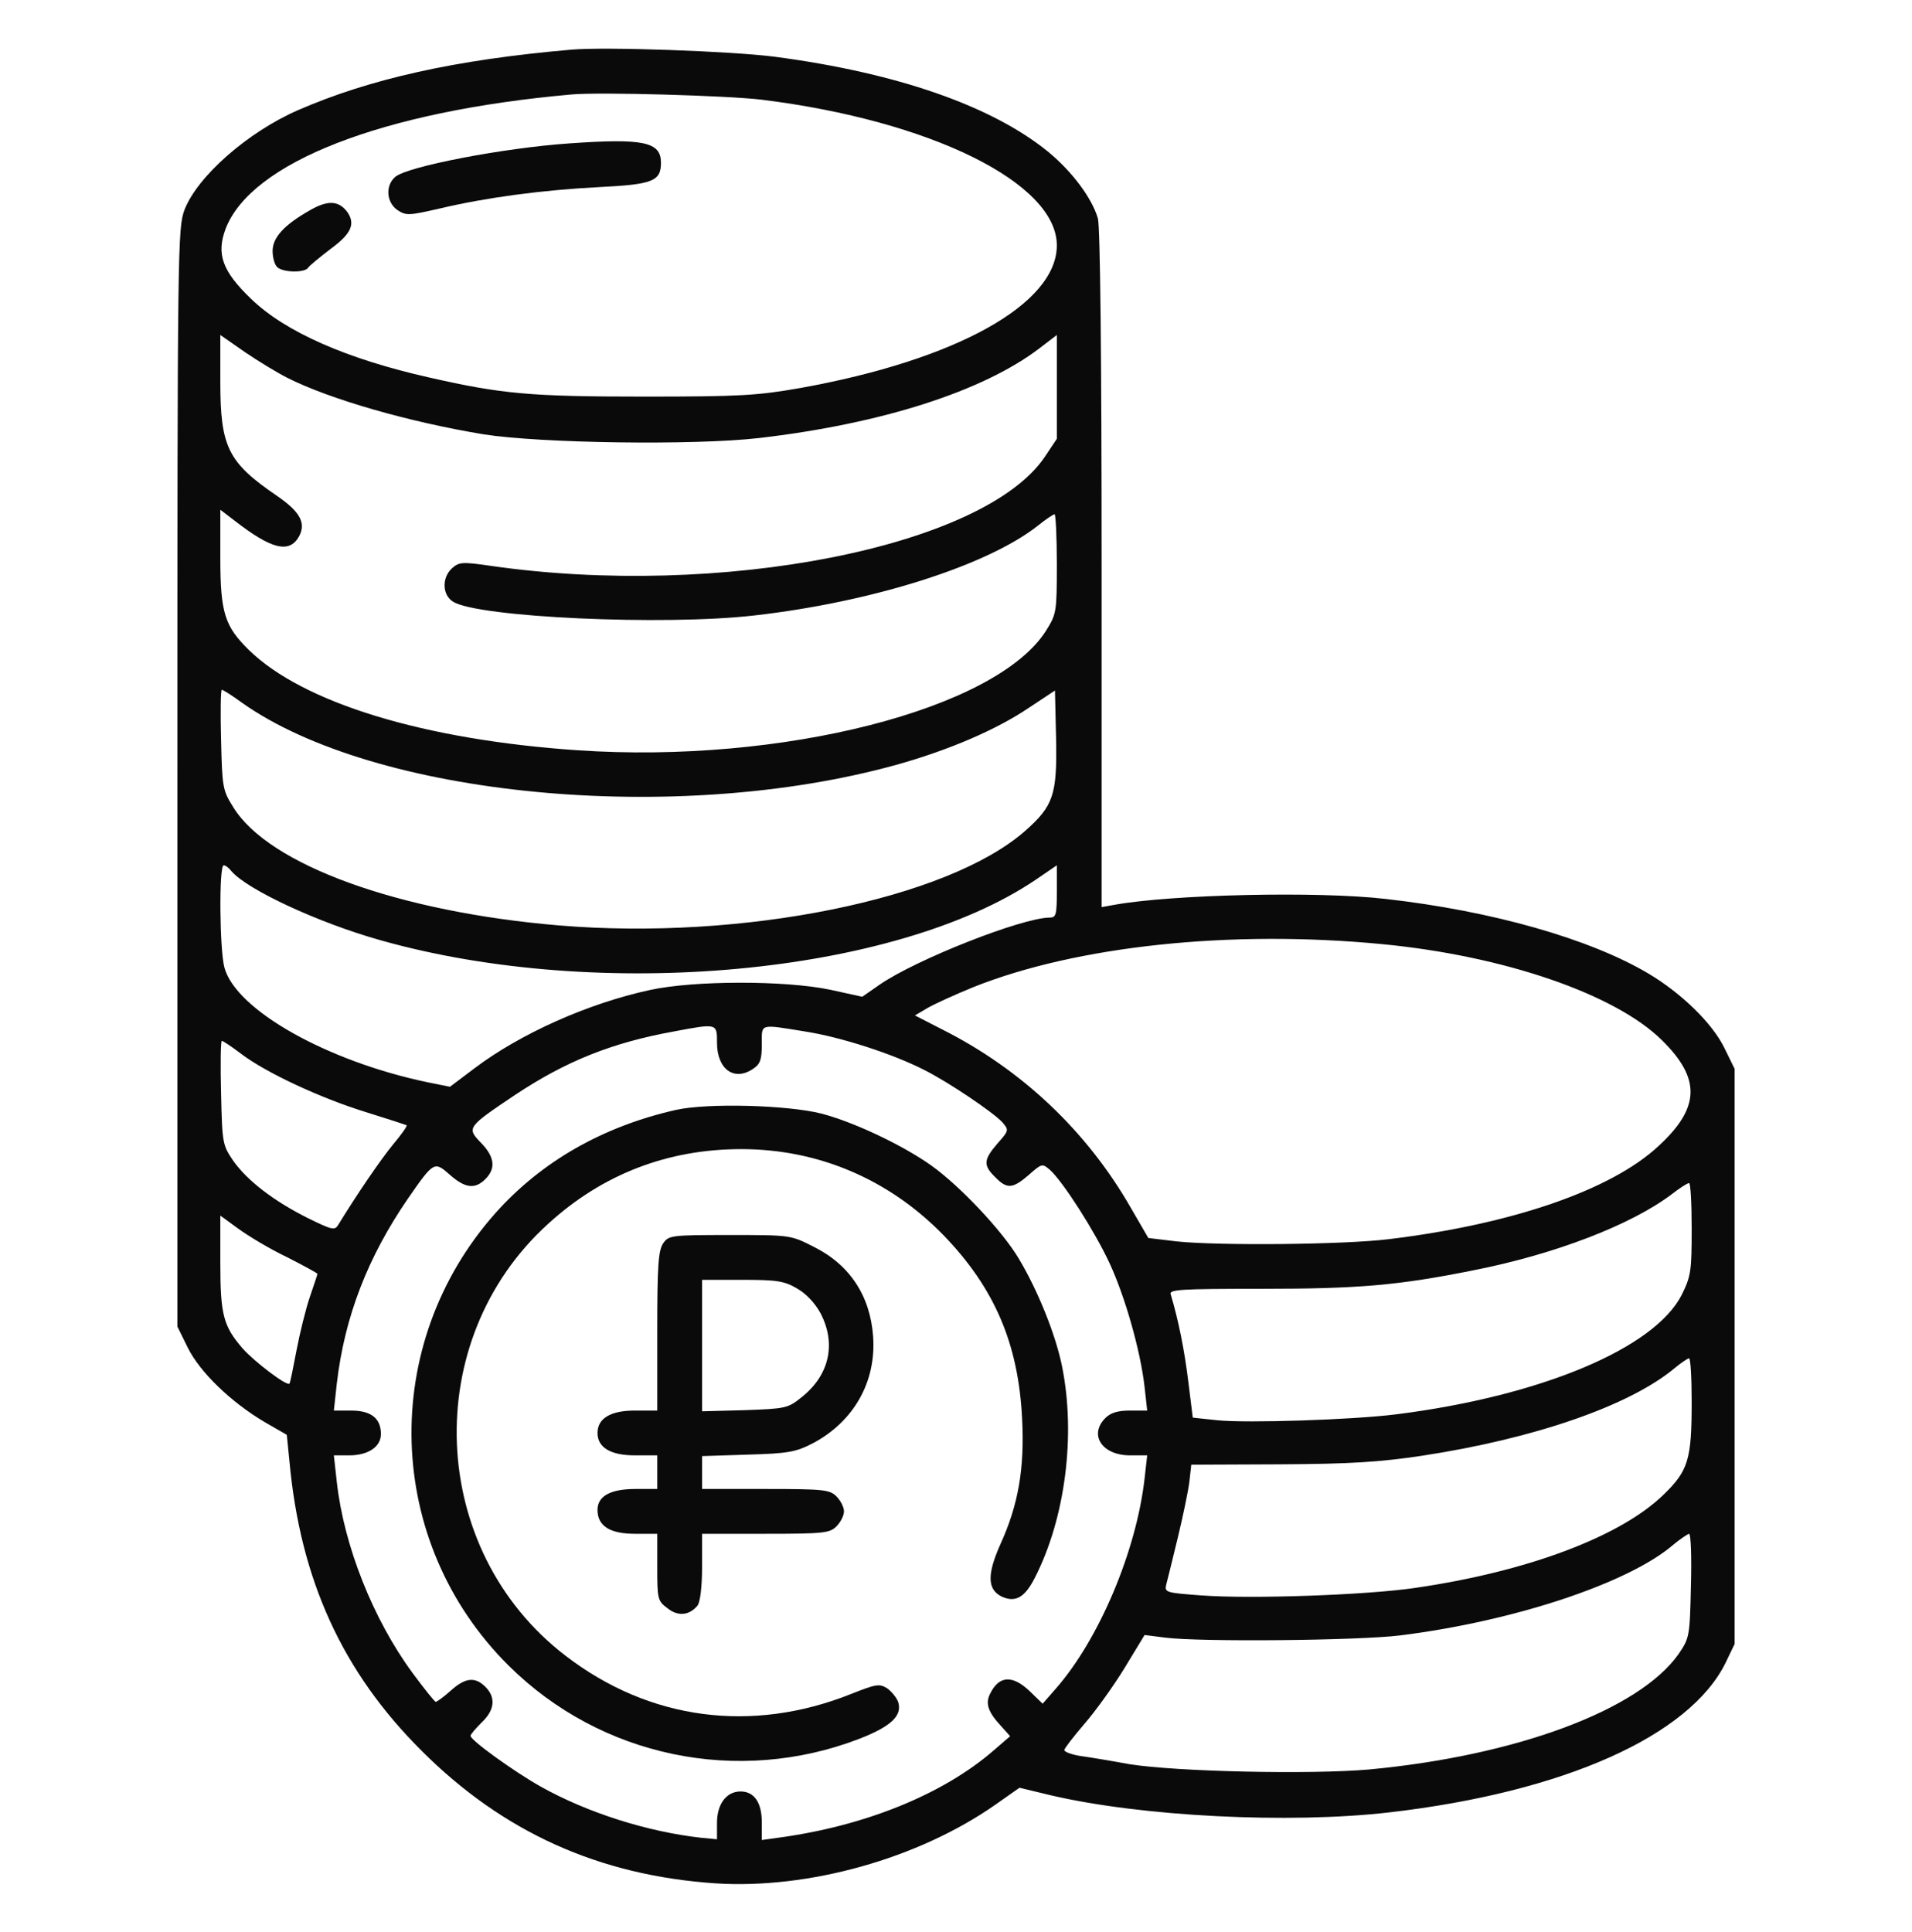
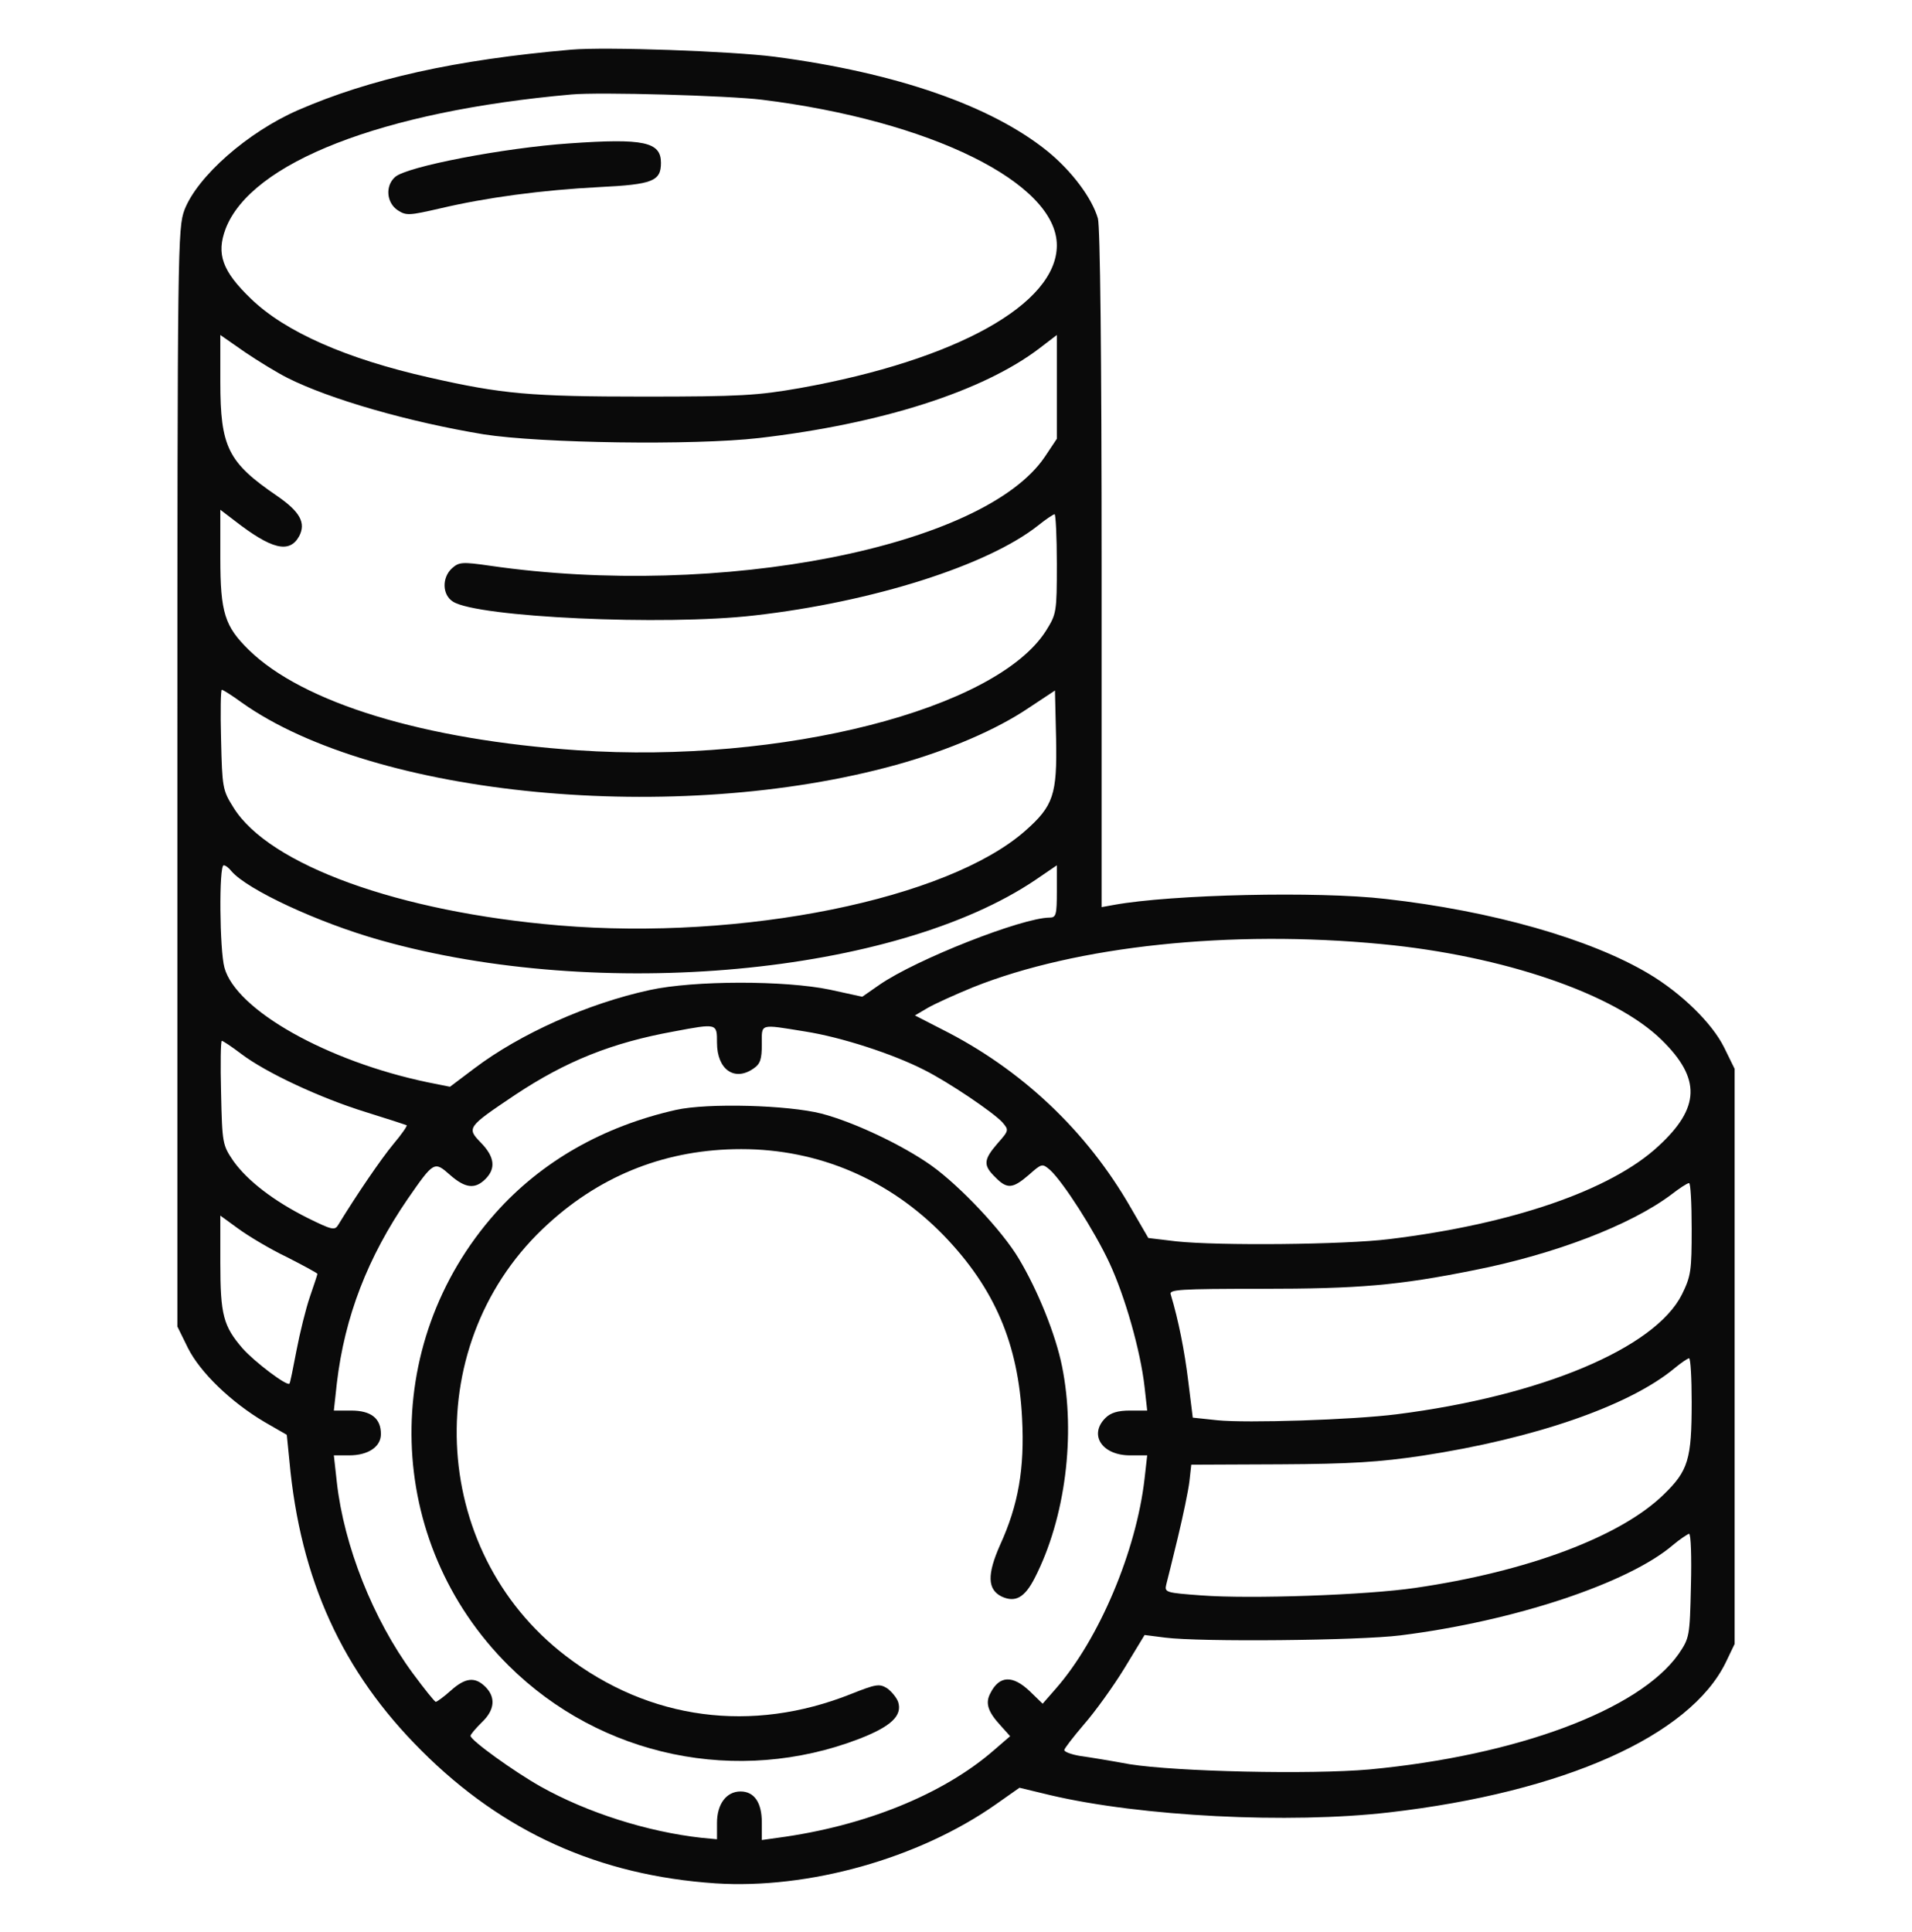
<svg xmlns="http://www.w3.org/2000/svg" width="95" height="96" viewBox="0 0 95 96" fill="none">
  <path d="M28.389 2.467C22.618 2.968 18.388 3.915 14.807 5.473C12.302 6.568 9.815 8.757 9.166 10.427C8.832 11.336 8.813 12.153 8.813 38.63V65.906L9.333 66.963C9.945 68.188 11.485 69.672 13.155 70.656L14.25 71.287L14.38 72.585C14.918 78.486 17.015 83.069 20.948 86.984C24.993 91.029 29.762 93.181 35.551 93.571C40.171 93.868 45.626 92.346 49.467 89.656L50.654 88.821L52.194 89.192C56.703 90.25 64.032 90.621 69.023 90.046C77.707 89.043 83.96 86.242 85.741 82.605L86.187 81.677V67.39V53.103L85.667 52.045C85.073 50.839 83.552 49.355 81.938 48.39C79.024 46.646 74.126 45.255 68.838 44.661C65.48 44.271 58.206 44.438 55.349 44.958L54.736 45.069V28.314C54.736 17.46 54.662 11.299 54.551 10.854C54.254 9.834 53.252 8.498 52.046 7.514C49.244 5.251 44.55 3.618 38.501 2.82C36.349 2.542 30.096 2.319 28.389 2.467ZM37.852 4.954C46.238 5.993 52.51 9.091 52.51 12.19C52.51 15.103 47.519 17.886 39.763 19.278C37.648 19.649 36.794 19.705 32.007 19.705C26.348 19.705 24.938 19.575 21.338 18.758C17.219 17.831 14.176 16.495 12.469 14.843C11.04 13.47 10.743 12.617 11.207 11.374C12.469 8.071 18.982 5.529 28.389 4.694C29.78 4.564 36.182 4.75 37.852 4.954ZM14.287 18.777C16.384 19.835 20.317 20.966 24.028 21.579C26.867 22.024 34.475 22.135 37.703 21.764C43.789 21.059 48.836 19.445 51.638 17.311L52.51 16.643V19.222V21.801L51.916 22.692C48.892 27.182 35.773 29.761 24.362 28.11C22.952 27.906 22.804 27.924 22.451 28.24C21.95 28.704 21.969 29.557 22.507 29.891C23.713 30.671 32.99 31.097 37.48 30.578C43.362 29.91 49.077 28.091 51.582 26.106C51.972 25.791 52.343 25.549 52.398 25.549C52.454 25.549 52.51 26.663 52.51 28.017C52.51 30.429 52.491 30.503 51.972 31.338C49.485 35.254 38.835 37.962 28.704 37.276C21.06 36.756 15.048 34.919 12.357 32.285C11.17 31.116 10.947 30.448 10.947 27.72V25.327L11.652 25.865C13.489 27.294 14.38 27.516 14.862 26.644C15.215 25.976 14.899 25.419 13.768 24.64C11.318 22.97 10.947 22.21 10.947 18.962V16.643L12.172 17.497C12.858 17.96 13.805 18.536 14.287 18.777ZM12.005 34.901C18.61 39.595 33.603 41.024 44.531 38C47.129 37.276 49.504 36.255 51.1 35.179L52.417 34.307L52.473 36.701C52.528 39.484 52.343 40.041 50.933 41.284C47.073 44.679 36.887 46.739 27.776 45.978C19.816 45.31 13.359 42.972 11.597 40.115C11.059 39.261 11.04 39.131 10.984 36.738C10.947 35.383 10.966 34.27 11.021 34.27C11.077 34.27 11.523 34.548 12.005 34.901ZM11.504 43.288C12.283 44.197 15.809 45.848 18.926 46.72C29.78 49.782 44.476 48.427 51.452 43.714L52.51 42.991V44.29C52.51 45.44 52.473 45.589 52.157 45.589C50.803 45.589 45.515 47.667 43.696 48.928L42.843 49.522L41.228 49.169C39.002 48.706 34.493 48.706 32.285 49.188C29.205 49.856 25.847 51.359 23.564 53.085L22.358 53.994L21.245 53.771C16.273 52.732 11.727 50.19 11.151 48.075C10.91 47.203 10.873 42.991 11.114 42.991C11.207 42.991 11.374 43.121 11.504 43.288ZM68.652 46.906C74.683 47.481 80.231 49.374 82.568 51.674C84.517 53.586 84.48 55.033 82.401 56.944C80.045 59.133 75.128 60.822 69.023 61.564C66.797 61.842 60.525 61.898 58.447 61.675L57.056 61.508L56.184 60.005C53.994 56.183 50.747 53.122 46.795 51.136L45.459 50.45L46.09 50.079C46.442 49.875 47.463 49.411 48.372 49.04C53.493 46.999 61.138 46.182 68.652 46.906ZM35.625 51.804C35.625 53.14 36.497 53.752 37.443 53.085C37.777 52.862 37.852 52.621 37.852 51.879C37.852 50.839 37.703 50.877 40.004 51.248C41.785 51.526 44.364 52.361 45.923 53.159C47.11 53.752 49.337 55.255 49.801 55.756C50.135 56.146 50.135 56.165 49.56 56.814C48.873 57.612 48.836 57.89 49.448 58.484C50.042 59.096 50.32 59.059 51.118 58.373C51.768 57.797 51.786 57.797 52.176 58.131C52.825 58.725 54.384 61.156 55.126 62.752C55.887 64.384 56.666 67.093 56.87 68.912L57 70.081H56.147C55.534 70.081 55.182 70.192 54.922 70.452C54.087 71.287 54.755 72.307 56.147 72.307H57L56.87 73.458C56.462 77.057 54.606 81.455 52.454 83.904L51.805 84.646L51.174 84.034C50.32 83.217 49.652 83.236 49.207 84.127C48.947 84.609 49.077 85.036 49.708 85.722L50.19 86.26L49.374 86.965C46.851 89.155 42.954 90.732 38.649 91.307L37.852 91.418V90.546C37.852 89.563 37.48 89.006 36.794 89.006C36.089 89.006 35.625 89.637 35.625 90.565V91.381L34.846 91.307C32.174 91.01 29.187 90.064 26.867 88.765C25.55 88.023 23.379 86.464 23.379 86.242C23.379 86.168 23.639 85.871 23.936 85.574C24.585 84.962 24.641 84.331 24.121 83.811C23.602 83.292 23.119 83.347 22.395 83.997C22.043 84.312 21.709 84.553 21.653 84.553C21.598 84.553 21.078 83.904 20.503 83.125C18.536 80.453 17.089 76.797 16.736 73.643L16.588 72.307H17.349C18.295 72.307 18.926 71.88 18.926 71.25C18.926 70.47 18.443 70.081 17.441 70.081H16.588L16.736 68.726C17.126 65.405 18.276 62.455 20.262 59.56C21.561 57.686 21.579 57.686 22.358 58.373C23.119 59.041 23.602 59.096 24.121 58.577C24.641 58.057 24.585 57.482 23.898 56.777C23.175 56.035 23.212 55.998 25.587 54.402C28.129 52.714 30.411 51.804 33.473 51.248C35.644 50.839 35.625 50.839 35.625 51.804ZM11.986 52.361C13.211 53.289 15.901 54.55 18.184 55.255C19.26 55.589 20.169 55.886 20.206 55.905C20.243 55.942 19.946 56.369 19.538 56.851C18.926 57.593 17.757 59.3 16.792 60.877C16.625 61.137 16.477 61.1 15.308 60.525C13.601 59.672 12.302 58.669 11.597 57.686C11.059 56.888 11.04 56.833 10.984 54.291C10.947 52.88 10.966 51.712 11.021 51.712C11.077 51.712 11.523 52.008 11.986 52.361ZM84.053 61.044C84.053 63.141 84.016 63.401 83.57 64.31C82.234 66.982 76.575 69.357 69.395 70.266C67.205 70.544 61.935 70.712 60.488 70.563L59.264 70.433L59.041 68.633C58.855 67.112 58.559 65.609 58.169 64.31C58.076 64.069 58.596 64.032 62.659 64.032C67.52 64.032 69.469 63.865 73.254 63.104C77.28 62.306 81.028 60.859 83.032 59.356C83.44 59.041 83.83 58.781 83.923 58.781C83.997 58.762 84.053 59.783 84.053 61.044ZM14.25 62.455C15.085 62.881 15.771 63.252 15.771 63.29C15.771 63.327 15.604 63.828 15.4 64.421C15.196 65.015 14.899 66.221 14.732 67.093C14.565 67.965 14.417 68.726 14.38 68.745C14.25 68.875 12.654 67.668 12.06 67.001C11.096 65.887 10.947 65.331 10.947 62.733V60.395L11.838 61.044C12.32 61.397 13.396 62.047 14.25 62.455ZM84.053 69.654C84.053 72.511 83.886 73.068 82.661 74.255C80.527 76.334 75.926 78.078 70.304 78.894C67.91 79.247 62.14 79.451 59.69 79.265C57.928 79.135 57.853 79.117 57.946 78.727C58.002 78.523 58.262 77.465 58.522 76.389C58.781 75.313 59.041 74.07 59.097 73.606L59.19 72.771L63.605 72.752C67.112 72.734 68.541 72.641 70.656 72.326C76.26 71.472 80.973 69.839 83.218 67.965C83.533 67.706 83.83 67.502 83.923 67.483C83.997 67.483 84.053 68.466 84.053 69.654ZM84.016 78.783C83.96 81.325 83.941 81.38 83.403 82.178C81.437 84.962 75.351 87.225 68.04 87.912C65.108 88.171 58.466 88.023 56.128 87.652C55.219 87.485 54.105 87.299 53.679 87.244C53.233 87.169 52.881 87.04 52.881 86.947C52.881 86.873 53.326 86.297 53.864 85.667C54.402 85.054 55.312 83.793 55.868 82.883L56.87 81.232L57.891 81.362C59.635 81.585 67.52 81.51 69.58 81.251C75.239 80.545 80.917 78.653 83.125 76.76C83.478 76.463 83.849 76.222 83.923 76.204C84.016 76.204 84.053 77.373 84.016 78.783Z" fill="#0A0A0A" />
  <path d="M28.295 7.124C25.03 7.347 20.206 8.275 19.63 8.794C19.129 9.239 19.203 10.074 19.76 10.445C20.187 10.724 20.335 10.705 21.875 10.353C24.158 9.815 26.904 9.444 29.78 9.295C32.433 9.165 32.841 8.998 32.841 8.089C32.841 7.05 31.988 6.864 28.295 7.124Z" fill="#0A0A0A" />
-   <path d="M15.4 10.446C14.12 11.17 13.545 11.8 13.545 12.469C13.545 12.784 13.638 13.136 13.768 13.266C14.046 13.545 15.141 13.563 15.308 13.303C15.382 13.192 15.883 12.784 16.439 12.357C17.479 11.596 17.683 11.095 17.219 10.483C16.792 9.964 16.273 9.945 15.4 10.446Z" fill="#0A0A0A" />
  <path d="M33.584 55.144C29.966 55.96 26.904 57.704 24.622 60.265C18.815 66.796 19.093 76.611 25.272 82.753C29.855 87.299 36.664 88.709 42.694 86.39C44.272 85.777 44.847 85.239 44.624 84.553C44.55 84.349 44.309 84.052 44.086 83.885C43.696 83.644 43.548 83.662 42.286 84.163C37.351 86.13 32.267 85.462 28.11 82.27C21.245 77.019 20.837 66.573 27.257 60.784C29.947 58.335 33.176 57.092 36.831 57.092C40.672 57.092 44.179 58.595 46.888 61.378C49.43 64.013 50.599 66.777 50.784 70.47C50.914 72.956 50.599 74.774 49.69 76.76C49.04 78.226 49.059 78.968 49.764 79.32C50.45 79.636 50.914 79.376 51.415 78.393C52.937 75.424 53.456 71.286 52.77 67.891C52.454 66.313 51.564 64.106 50.617 62.528C49.801 61.155 47.704 58.929 46.276 57.908C44.865 56.906 42.453 55.756 40.821 55.329C39.151 54.902 35.161 54.791 33.584 55.144Z" fill="#0A0A0A" />
-   <path d="M32.953 61.768C32.712 62.12 32.656 62.863 32.656 66.128V70.081H31.543C30.337 70.081 29.688 70.47 29.688 71.194C29.688 71.917 30.337 72.307 31.543 72.307H32.656V73.142V73.977H31.58C30.337 73.977 29.688 74.329 29.688 75.016C29.688 75.814 30.3 76.204 31.543 76.204H32.656V77.855C32.656 79.432 32.675 79.543 33.157 79.896C33.677 80.323 34.252 80.267 34.66 79.766C34.79 79.581 34.883 78.857 34.883 77.836V76.204H38.037C40.95 76.204 41.228 76.166 41.562 75.832C41.767 75.628 41.934 75.294 41.934 75.09C41.934 74.886 41.767 74.552 41.562 74.348C41.228 74.014 40.95 73.977 38.037 73.977H34.883V73.161V72.344L37.165 72.27C39.169 72.214 39.54 72.14 40.375 71.713C42.416 70.637 43.548 68.652 43.381 66.388C43.232 64.366 42.212 62.826 40.412 61.935C39.28 61.36 39.262 61.36 36.256 61.36C33.343 61.36 33.231 61.378 32.953 61.768ZM39.596 64.013C40.06 64.273 40.486 64.737 40.765 65.238C41.562 66.759 41.21 68.318 39.837 69.412C39.15 69.969 39.039 69.988 36.998 70.062L34.883 70.118V66.852V63.586H36.887C38.594 63.586 38.965 63.642 39.596 64.013Z" fill="#0A0A0A" />
</svg>